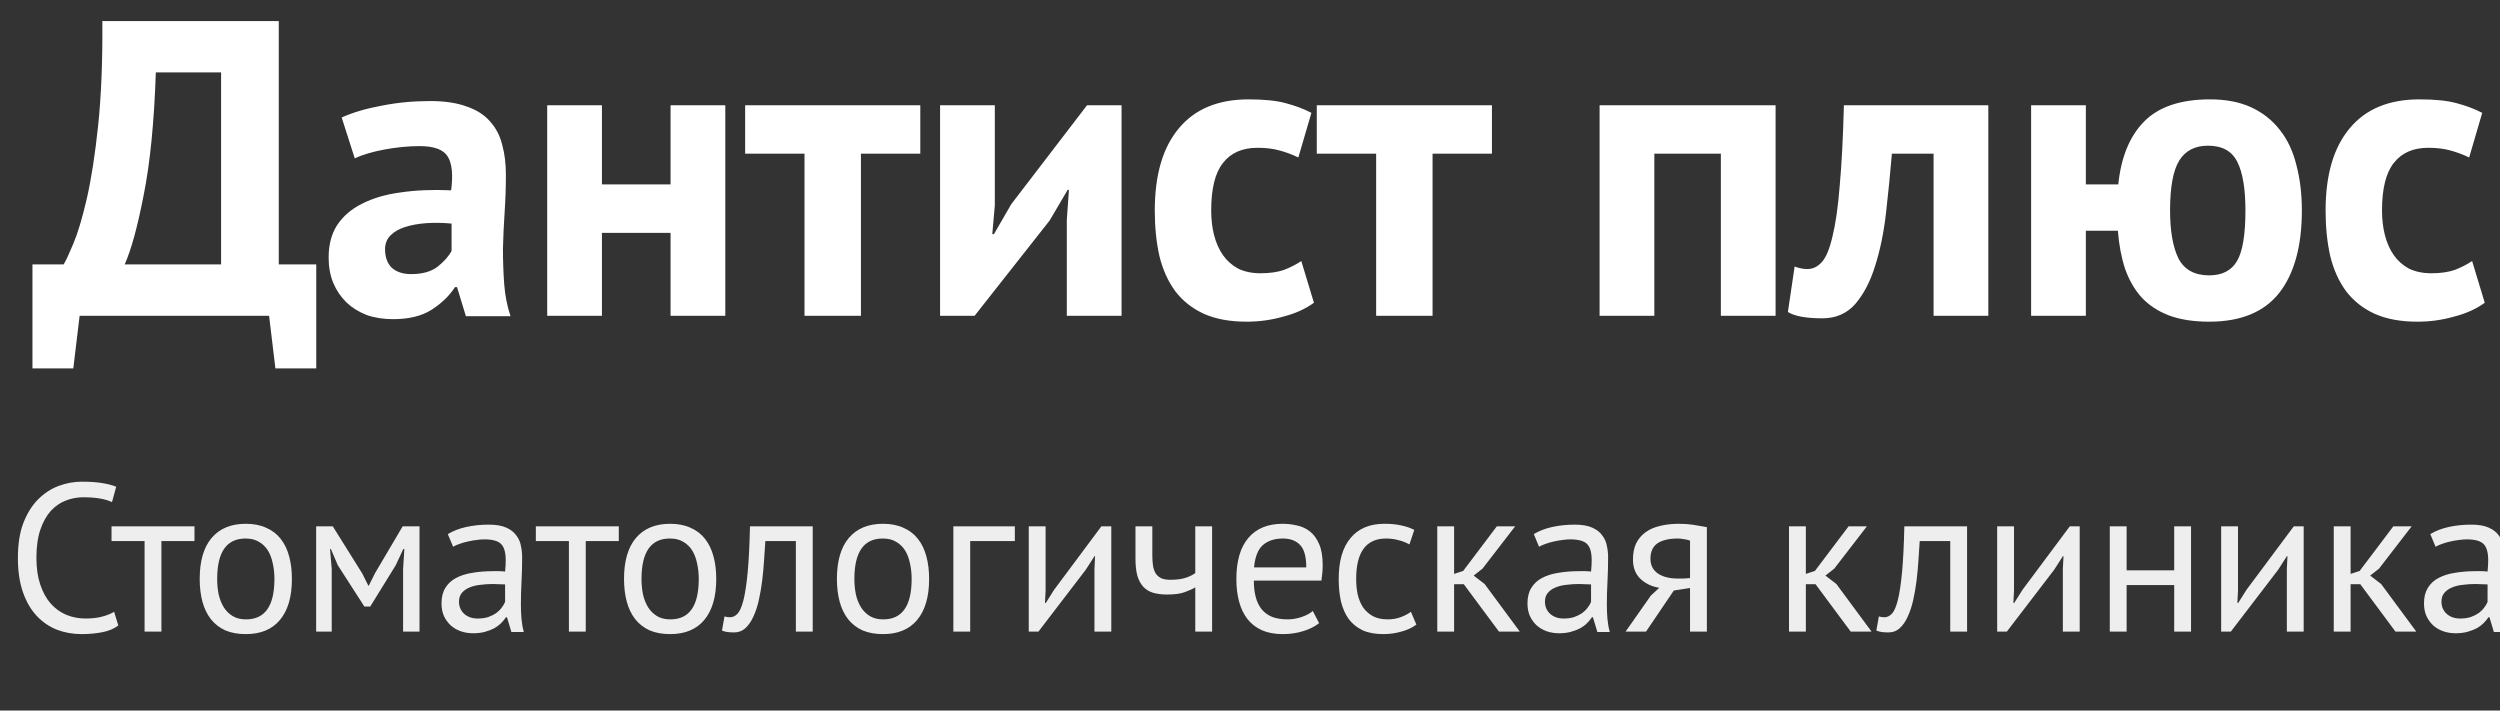
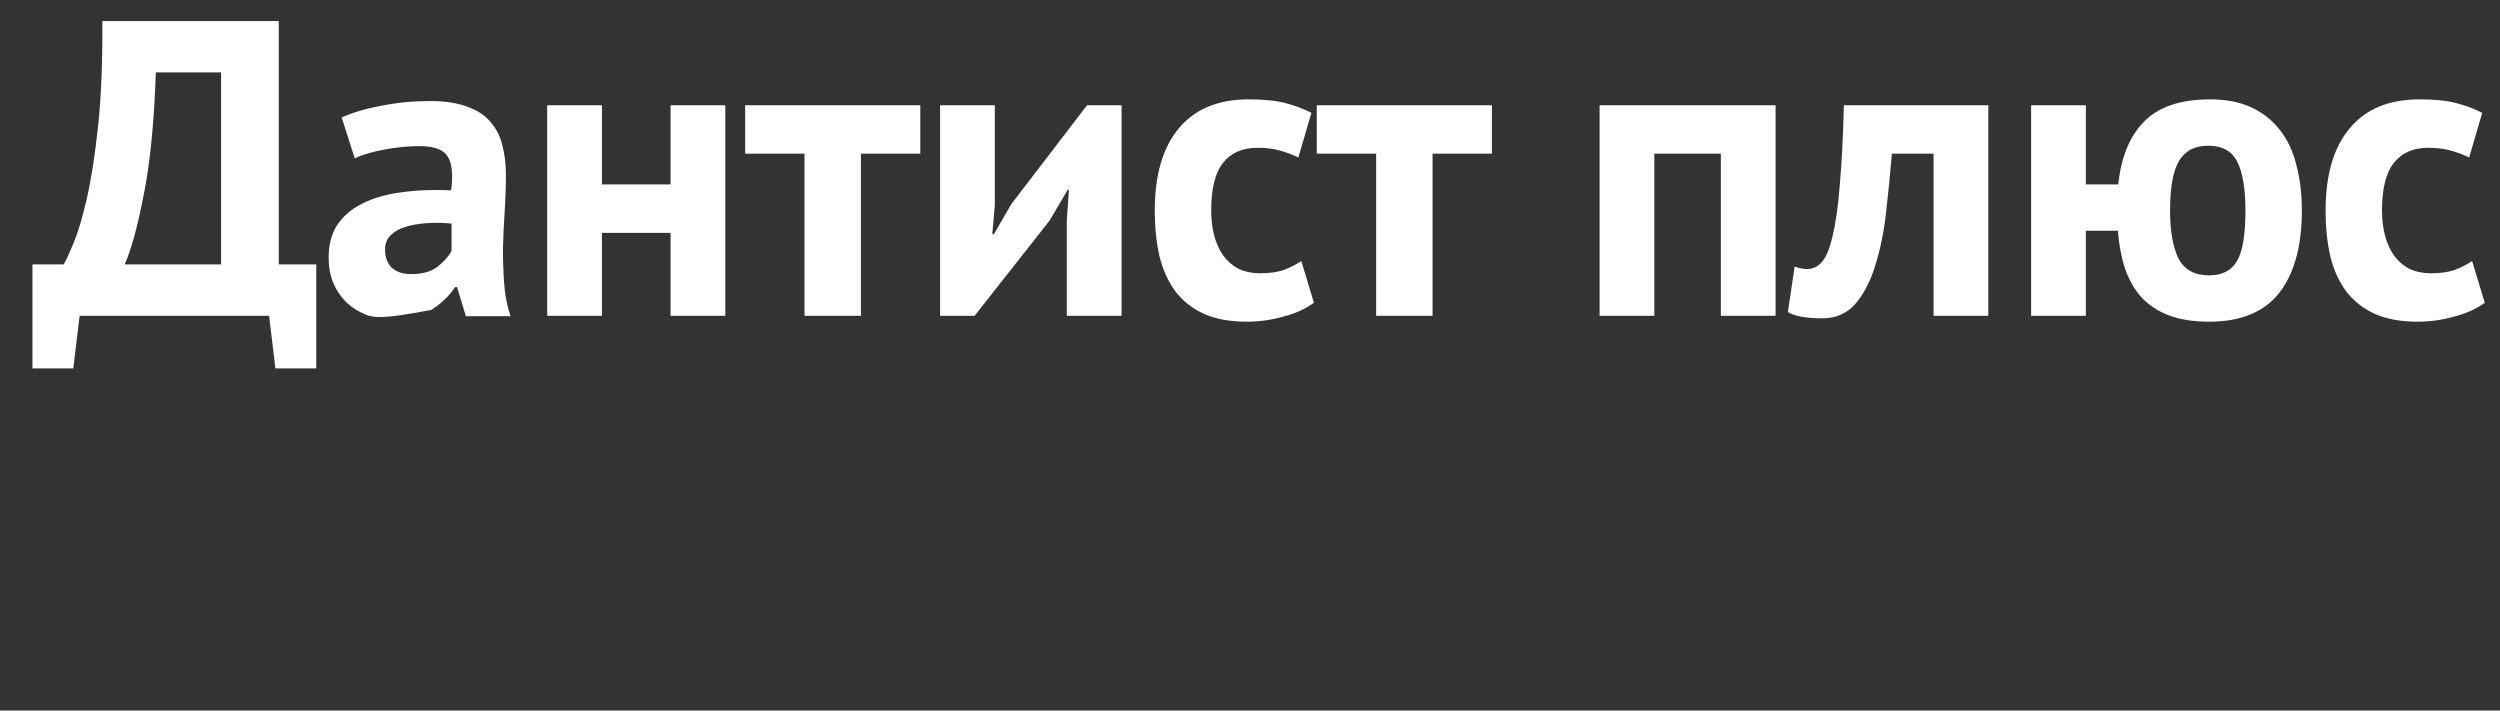
<svg xmlns="http://www.w3.org/2000/svg" width="190" height="54" viewBox="0 0 190 54" fill="none">
  <rect x="0" y="0" width="190" height="54" fill="#333333" stroke="none" />
  <g clip-path="url(#clip0_186_142)">
-     <path d="M8.992 47.536C8.672 47.781 8.266 47.952 7.776 48.048C7.285 48.144 6.762 48.192 6.208 48.192C5.536 48.192 4.906 48.08 4.32 47.856C3.733 47.621 3.221 47.269 2.784 46.8C2.346 46.331 2 45.733 1.744 45.008C1.488 44.272 1.36 43.403 1.36 42.4C1.36 41.355 1.498 40.469 1.776 39.744C2.064 39.008 2.437 38.411 2.896 37.952C3.365 37.483 3.888 37.141 4.464 36.928C5.04 36.715 5.626 36.608 6.224 36.608C6.864 36.608 7.386 36.645 7.792 36.72C8.197 36.784 8.544 36.875 8.832 36.992L8.512 38.16C8 37.915 7.269 37.792 6.32 37.792C5.882 37.792 5.45 37.872 5.024 38.032C4.597 38.192 4.213 38.453 3.872 38.816C3.541 39.179 3.274 39.653 3.072 40.24C2.869 40.827 2.768 41.547 2.768 42.4C2.768 43.168 2.864 43.84 3.056 44.416C3.248 44.992 3.509 45.472 3.84 45.856C4.181 46.24 4.576 46.528 5.024 46.72C5.482 46.912 5.978 47.008 6.512 47.008C6.992 47.008 7.408 46.96 7.76 46.864C8.122 46.768 8.426 46.645 8.672 46.496L8.992 47.536ZM14.78 41.12H12.268V48H10.988V41.12H8.476V40H14.78V41.12ZM15.177 44C15.177 42.645 15.476 41.611 16.073 40.896C16.681 40.171 17.55 39.808 18.681 39.808C19.278 39.808 19.796 39.909 20.233 40.112C20.681 40.304 21.049 40.587 21.337 40.96C21.625 41.323 21.838 41.765 21.977 42.288C22.116 42.8 22.185 43.371 22.185 44C22.185 45.355 21.881 46.395 21.273 47.12C20.675 47.835 19.811 48.192 18.681 48.192C18.084 48.192 17.561 48.096 17.113 47.904C16.675 47.701 16.313 47.419 16.025 47.056C15.737 46.683 15.524 46.24 15.385 45.728C15.246 45.205 15.177 44.629 15.177 44ZM16.505 44C16.505 44.405 16.542 44.795 16.617 45.168C16.702 45.541 16.83 45.867 17.001 46.144C17.172 46.421 17.395 46.645 17.673 46.816C17.95 46.987 18.286 47.072 18.681 47.072C20.131 47.083 20.857 46.059 20.857 44C20.857 43.584 20.814 43.189 20.729 42.816C20.654 42.443 20.532 42.117 20.361 41.84C20.19 41.563 19.966 41.344 19.689 41.184C19.412 41.013 19.076 40.928 18.681 40.928C17.23 40.917 16.505 41.941 16.505 44ZM30.635 43.248L30.731 41.728H30.651L30.075 42.96L28.139 46.096H27.691L25.675 42.96L25.147 41.728H25.083L25.211 43.232V48H24.027V40H25.291L27.531 43.584L27.995 44.512H28.027L28.507 43.552L30.603 40H31.883V48H30.635V43.248ZM34.035 40.592C34.441 40.347 34.91 40.165 35.443 40.048C35.987 39.931 36.553 39.872 37.139 39.872C37.694 39.872 38.137 39.947 38.467 40.096C38.809 40.245 39.065 40.443 39.235 40.688C39.417 40.923 39.534 41.184 39.587 41.472C39.651 41.76 39.683 42.048 39.683 42.336C39.683 42.976 39.667 43.6 39.635 44.208C39.603 44.816 39.587 45.392 39.587 45.936C39.587 46.331 39.603 46.704 39.635 47.056C39.667 47.408 39.726 47.733 39.811 48.032H38.867L38.531 46.912H38.451C38.355 47.061 38.233 47.211 38.083 47.36C37.945 47.499 37.774 47.627 37.571 47.744C37.369 47.851 37.134 47.941 36.867 48.016C36.601 48.091 36.297 48.128 35.955 48.128C35.614 48.128 35.294 48.075 34.995 47.968C34.707 47.861 34.457 47.712 34.243 47.52C34.03 47.317 33.859 47.077 33.731 46.8C33.614 46.523 33.555 46.208 33.555 45.856C33.555 45.387 33.651 44.997 33.843 44.688C34.035 44.368 34.302 44.117 34.643 43.936C34.995 43.744 35.411 43.611 35.891 43.536C36.382 43.451 36.921 43.408 37.507 43.408C37.657 43.408 37.801 43.408 37.939 43.408C38.089 43.408 38.238 43.419 38.387 43.44C38.419 43.12 38.435 42.832 38.435 42.576C38.435 41.989 38.318 41.579 38.083 41.344C37.849 41.109 37.422 40.992 36.803 40.992C36.622 40.992 36.425 41.008 36.211 41.04C36.009 41.061 35.795 41.099 35.571 41.152C35.358 41.195 35.15 41.253 34.947 41.328C34.755 41.392 34.585 41.467 34.435 41.552L34.035 40.592ZM36.307 47.008C36.606 47.008 36.873 46.971 37.107 46.896C37.342 46.811 37.545 46.709 37.715 46.592C37.886 46.464 38.025 46.325 38.131 46.176C38.249 46.027 38.334 45.883 38.387 45.744V44.416C38.238 44.405 38.083 44.4 37.923 44.4C37.774 44.389 37.625 44.384 37.475 44.384C37.145 44.384 36.819 44.405 36.499 44.448C36.19 44.48 35.913 44.549 35.667 44.656C35.433 44.752 35.241 44.891 35.091 45.072C34.953 45.243 34.883 45.461 34.883 45.728C34.883 46.101 35.017 46.411 35.283 46.656C35.55 46.891 35.891 47.008 36.307 47.008ZM47.029 41.12H44.517V48H43.237V41.12H40.725V40H47.029V41.12ZM47.426 44C47.426 42.645 47.725 41.611 48.322 40.896C48.93 40.171 49.799 39.808 50.93 39.808C51.527 39.808 52.045 39.909 52.482 40.112C52.93 40.304 53.298 40.587 53.586 40.96C53.874 41.323 54.087 41.765 54.226 42.288C54.365 42.8 54.434 43.371 54.434 44C54.434 45.355 54.13 46.395 53.522 47.12C52.925 47.835 52.061 48.192 50.93 48.192C50.333 48.192 49.81 48.096 49.362 47.904C48.925 47.701 48.562 47.419 48.274 47.056C47.986 46.683 47.773 46.24 47.634 45.728C47.495 45.205 47.426 44.629 47.426 44ZM48.754 44C48.754 44.405 48.791 44.795 48.866 45.168C48.951 45.541 49.079 45.867 49.25 46.144C49.421 46.421 49.645 46.645 49.922 46.816C50.199 46.987 50.535 47.072 50.93 47.072C52.381 47.083 53.106 46.059 53.106 44C53.106 43.584 53.063 43.189 52.978 42.816C52.903 42.443 52.781 42.117 52.61 41.84C52.439 41.563 52.215 41.344 51.938 41.184C51.661 41.013 51.325 40.928 50.93 40.928C49.479 40.917 48.754 41.941 48.754 44ZM60.486 41.12H58.166C58.134 41.568 58.102 42.053 58.07 42.576C58.038 43.088 57.99 43.605 57.926 44.128C57.862 44.64 57.777 45.136 57.67 45.616C57.564 46.085 57.425 46.501 57.254 46.864C57.094 47.227 56.892 47.52 56.646 47.744C56.412 47.957 56.129 48.064 55.798 48.064C55.596 48.064 55.42 48.053 55.27 48.032C55.121 48.011 54.988 47.973 54.87 47.92L55.062 46.848C55.19 46.891 55.329 46.912 55.478 46.912C55.692 46.912 55.884 46.821 56.054 46.64C56.225 46.459 56.374 46.117 56.502 45.616C56.63 45.104 56.737 44.4 56.822 43.504C56.908 42.608 56.966 41.44 56.998 40H61.766V48H60.486V41.12ZM63.605 44C63.605 42.645 63.904 41.611 64.501 40.896C65.109 40.171 65.978 39.808 67.109 39.808C67.707 39.808 68.224 39.909 68.661 40.112C69.109 40.304 69.477 40.587 69.765 40.96C70.053 41.323 70.266 41.765 70.405 42.288C70.544 42.8 70.613 43.371 70.613 44C70.613 45.355 70.309 46.395 69.701 47.12C69.104 47.835 68.24 48.192 67.109 48.192C66.512 48.192 65.989 48.096 65.541 47.904C65.104 47.701 64.741 47.419 64.453 47.056C64.165 46.683 63.952 46.24 63.813 45.728C63.675 45.205 63.605 44.629 63.605 44ZM64.933 44C64.933 44.405 64.971 44.795 65.045 45.168C65.13 45.541 65.258 45.867 65.429 46.144C65.6 46.421 65.824 46.645 66.101 46.816C66.379 46.987 66.715 47.072 67.109 47.072C68.56 47.083 69.285 46.059 69.285 44C69.285 43.584 69.243 43.189 69.157 42.816C69.082 42.443 68.96 42.117 68.789 41.84C68.618 41.563 68.394 41.344 68.117 41.184C67.84 41.013 67.504 40.928 67.109 40.928C65.659 40.917 64.933 41.941 64.933 44ZM77.127 41.12H73.735V48H72.455V40H77.127V41.12ZM83.178 43.264L83.226 42.272H83.178L82.522 43.296L78.922 48H78.186V40H79.466V44.88L79.418 45.824H79.482L80.106 44.832L83.706 40H84.458V48H83.178V43.264ZM87.576 40V42.176C87.576 42.464 87.592 42.725 87.624 42.96C87.656 43.184 87.72 43.381 87.816 43.552C87.912 43.712 88.051 43.84 88.232 43.936C88.413 44.021 88.653 44.064 88.952 44.064C89.432 44.064 89.827 44.011 90.136 43.904C90.445 43.797 90.68 43.68 90.84 43.552V40H92.12V48H90.84V44.64C90.669 44.747 90.413 44.864 90.072 44.992C89.741 45.12 89.283 45.184 88.696 45.184C88.301 45.184 87.955 45.141 87.656 45.056C87.357 44.971 87.107 44.821 86.904 44.608C86.701 44.395 86.547 44.112 86.44 43.76C86.344 43.408 86.296 42.965 86.296 42.432V40H87.576ZM100.252 47.36C99.932 47.616 99.526 47.819 99.036 47.968C98.556 48.117 98.044 48.192 97.5 48.192C96.892 48.192 96.364 48.096 95.916 47.904C95.468 47.701 95.1 47.419 94.812 47.056C94.524 46.683 94.31 46.24 94.172 45.728C94.033 45.216 93.964 44.64 93.964 44C93.964 42.635 94.268 41.595 94.876 40.88C95.484 40.165 96.353 39.808 97.484 39.808C97.846 39.808 98.209 39.851 98.572 39.936C98.934 40.011 99.26 40.16 99.548 40.384C99.836 40.608 100.07 40.928 100.252 41.344C100.433 41.749 100.524 42.288 100.524 42.96C100.524 43.312 100.492 43.701 100.428 44.128H95.292C95.292 44.597 95.34 45.013 95.436 45.376C95.532 45.739 95.681 46.048 95.884 46.304C96.086 46.549 96.348 46.741 96.668 46.88C96.998 47.008 97.398 47.072 97.868 47.072C98.23 47.072 98.593 47.008 98.956 46.88C99.318 46.752 99.59 46.603 99.772 46.432L100.252 47.36ZM97.5 40.928C96.87 40.928 96.364 41.093 95.98 41.424C95.606 41.755 95.382 42.32 95.308 43.12H99.276C99.276 42.309 99.121 41.744 98.812 41.424C98.502 41.093 98.065 40.928 97.5 40.928ZM107.645 47.472C107.325 47.707 106.946 47.883 106.509 48C106.071 48.128 105.613 48.192 105.133 48.192C104.514 48.192 103.991 48.096 103.565 47.904C103.138 47.701 102.786 47.419 102.509 47.056C102.242 46.683 102.045 46.24 101.917 45.728C101.799 45.205 101.741 44.629 101.741 44C101.741 42.645 102.039 41.611 102.637 40.896C103.234 40.171 104.093 39.808 105.213 39.808C105.725 39.808 106.157 39.851 106.509 39.936C106.871 40.011 107.197 40.123 107.485 40.272L107.117 41.376C106.871 41.237 106.599 41.131 106.301 41.056C106.002 40.971 105.682 40.928 105.341 40.928C103.826 40.928 103.069 41.952 103.069 44C103.069 44.405 103.106 44.795 103.181 45.168C103.266 45.531 103.399 45.856 103.581 46.144C103.773 46.421 104.018 46.645 104.317 46.816C104.626 46.987 105.005 47.072 105.453 47.072C105.837 47.072 106.178 47.013 106.477 46.896C106.786 46.779 107.037 46.645 107.229 46.496L107.645 47.472ZM111.248 44.4H110.512V48H109.232V40H110.512V43.616L111.2 43.392L113.76 40H115.152L112.672 43.216L112 43.744L112.832 44.384L115.504 48H113.92L111.248 44.4ZM116.568 40.592C116.974 40.347 117.443 40.165 117.976 40.048C118.52 39.931 119.086 39.872 119.672 39.872C120.227 39.872 120.67 39.947 121 40.096C121.342 40.245 121.598 40.443 121.768 40.688C121.95 40.923 122.067 41.184 122.12 41.472C122.184 41.76 122.216 42.048 122.216 42.336C122.216 42.976 122.2 43.6 122.168 44.208C122.136 44.816 122.12 45.392 122.12 45.936C122.12 46.331 122.136 46.704 122.168 47.056C122.2 47.408 122.259 47.733 122.344 48.032H121.4L121.064 46.912H120.984C120.888 47.061 120.766 47.211 120.616 47.36C120.478 47.499 120.307 47.627 120.104 47.744C119.902 47.851 119.667 47.941 119.4 48.016C119.134 48.091 118.83 48.128 118.488 48.128C118.147 48.128 117.827 48.075 117.528 47.968C117.24 47.861 116.99 47.712 116.776 47.52C116.563 47.317 116.392 47.077 116.264 46.8C116.147 46.523 116.088 46.208 116.088 45.856C116.088 45.387 116.184 44.997 116.376 44.688C116.568 44.368 116.835 44.117 117.176 43.936C117.528 43.744 117.944 43.611 118.424 43.536C118.915 43.451 119.454 43.408 120.04 43.408C120.19 43.408 120.334 43.408 120.472 43.408C120.622 43.408 120.771 43.419 120.92 43.44C120.952 43.12 120.968 42.832 120.968 42.576C120.968 41.989 120.851 41.579 120.616 41.344C120.382 41.109 119.955 40.992 119.336 40.992C119.155 40.992 118.958 41.008 118.744 41.04C118.542 41.061 118.328 41.099 118.104 41.152C117.891 41.195 117.683 41.253 117.48 41.328C117.288 41.392 117.118 41.467 116.968 41.552L116.568 40.592ZM118.84 47.008C119.139 47.008 119.406 46.971 119.64 46.896C119.875 46.811 120.078 46.709 120.248 46.592C120.419 46.464 120.558 46.325 120.664 46.176C120.782 46.027 120.867 45.883 120.92 45.744V44.416C120.771 44.405 120.616 44.4 120.456 44.4C120.307 44.389 120.158 44.384 120.008 44.384C119.678 44.384 119.352 44.405 119.032 44.448C118.723 44.48 118.446 44.549 118.2 44.656C117.966 44.752 117.774 44.891 117.624 45.072C117.486 45.243 117.416 45.461 117.416 45.728C117.416 46.101 117.55 46.411 117.816 46.656C118.083 46.891 118.424 47.008 118.84 47.008ZM128.442 44.688L127.21 44.88L125.098 48H123.546L125.466 45.264L126.106 44.672C125.551 44.587 125.076 44.363 124.682 44C124.298 43.637 124.106 43.147 124.106 42.528C124.106 42.048 124.186 41.637 124.346 41.296C124.516 40.955 124.756 40.672 125.066 40.448C125.375 40.224 125.743 40.064 126.17 39.968C126.596 39.861 127.076 39.808 127.61 39.808C128.004 39.808 128.372 39.835 128.714 39.888C129.055 39.941 129.391 40 129.722 40.064V48H128.442V44.688ZM128.442 41.088C128.303 41.035 128.148 40.997 127.978 40.976C127.807 40.944 127.658 40.928 127.53 40.928C126.847 40.928 126.324 41.051 125.962 41.296C125.61 41.541 125.434 41.931 125.434 42.464C125.434 42.944 125.62 43.317 125.994 43.584C126.378 43.84 126.879 43.968 127.498 43.968C127.508 43.968 127.524 43.968 127.546 43.968C127.567 43.968 127.61 43.968 127.674 43.968C127.738 43.968 127.828 43.968 127.946 43.968C128.063 43.957 128.228 43.947 128.442 43.936V41.088ZM137.981 44.4H137.245V48H135.965V40H137.245V43.616L137.933 43.392L140.493 40H141.885L139.405 43.216L138.733 43.744L139.565 44.384L142.237 48H140.653L137.981 44.4ZM148.218 41.12H145.898C145.866 41.568 145.834 42.053 145.802 42.576C145.77 43.088 145.722 43.605 145.658 44.128C145.594 44.64 145.509 45.136 145.402 45.616C145.295 46.085 145.157 46.501 144.986 46.864C144.826 47.227 144.623 47.52 144.378 47.744C144.143 47.957 143.861 48.064 143.53 48.064C143.327 48.064 143.151 48.053 143.002 48.032C142.853 48.011 142.719 47.973 142.602 47.92L142.794 46.848C142.922 46.891 143.061 46.912 143.21 46.912C143.423 46.912 143.615 46.821 143.786 46.64C143.957 46.459 144.106 46.117 144.234 45.616C144.362 45.104 144.469 44.4 144.554 43.504C144.639 42.608 144.698 41.44 144.73 40H149.498V48H148.218V41.12ZM156.777 43.264L156.825 42.272H156.777L156.121 43.296L152.521 48H151.785V40H153.065V44.88L153.017 45.824H153.081L153.705 44.832L157.305 40H158.057V48H156.777V43.264ZM165.239 44.464H161.623V48H160.343V40H161.623V43.344H165.239V40H166.519V48H165.239V44.464ZM173.8 43.264L173.848 42.272H173.8L173.144 43.296L169.544 48H168.808V40H170.088V44.88L170.04 45.824H170.104L170.728 44.832L174.328 40H175.08V48H173.8V43.264ZM179.382 44.4H178.646V48H177.366V40H178.646V43.616L179.334 43.392L181.894 40H183.286L180.806 43.216L180.134 43.744L180.966 44.384L183.638 48H182.054L179.382 44.4ZM184.703 40.592C185.108 40.347 185.578 40.165 186.111 40.048C186.655 39.931 187.22 39.872 187.807 39.872C188.362 39.872 188.804 39.947 189.135 40.096C189.476 40.245 189.732 40.443 189.903 40.688C190.084 40.923 190.202 41.184 190.255 41.472C190.319 41.76 190.351 42.048 190.351 42.336C190.351 42.976 190.335 43.6 190.303 44.208C190.271 44.816 190.255 45.392 190.255 45.936C190.255 46.331 190.271 46.704 190.303 47.056C190.335 47.408 190.394 47.733 190.479 48.032H189.535L189.199 46.912H189.119C189.023 47.061 188.9 47.211 188.751 47.36C188.612 47.499 188.442 47.627 188.239 47.744C188.036 47.851 187.802 47.941 187.535 48.016C187.268 48.091 186.964 48.128 186.623 48.128C186.282 48.128 185.962 48.075 185.663 47.968C185.375 47.861 185.124 47.712 184.911 47.52C184.698 47.317 184.527 47.077 184.399 46.8C184.282 46.523 184.223 46.208 184.223 45.856C184.223 45.387 184.319 44.997 184.511 44.688C184.703 44.368 184.97 44.117 185.311 43.936C185.663 43.744 186.079 43.611 186.559 43.536C187.05 43.451 187.588 43.408 188.175 43.408C188.324 43.408 188.468 43.408 188.607 43.408C188.756 43.408 188.906 43.419 189.055 43.44C189.087 43.12 189.103 42.832 189.103 42.576C189.103 41.989 188.986 41.579 188.751 41.344C188.516 41.109 188.09 40.992 187.471 40.992C187.29 40.992 187.092 41.008 186.879 41.04C186.676 41.061 186.463 41.099 186.239 41.152C186.026 41.195 185.818 41.253 185.615 41.328C185.423 41.392 185.252 41.467 185.103 41.552L184.703 40.592ZM186.975 47.008C187.274 47.008 187.54 46.971 187.775 46.896C188.01 46.811 188.212 46.709 188.383 46.592C188.554 46.464 188.692 46.325 188.799 46.176C188.916 46.027 189.002 45.883 189.055 45.744V44.416C188.906 44.405 188.751 44.4 188.591 44.4C188.442 44.389 188.292 44.384 188.143 44.384C187.812 44.384 187.487 44.405 187.167 44.448C186.858 44.48 186.58 44.549 186.335 44.656C186.1 44.752 185.908 44.891 185.759 45.072C185.62 45.243 185.551 45.461 185.551 45.728C185.551 46.101 185.684 46.411 185.951 46.656C186.218 46.891 186.559 47.008 186.975 47.008Z" fill="#EEEEEE" />
-     <path d="M24.035 28H20.931L20.451 24H6.051L5.571 28H2.467V20.096H4.835C4.985 19.861 5.23 19.339 5.571 18.528C5.913 17.717 6.254 16.576 6.595 15.104C6.937 13.611 7.225 11.755 7.459 9.536C7.694 7.296 7.801 4.651 7.779 1.6H21.187V20.096H24.035V28ZM16.803 20.096V5.504H11.843C11.715 9.301 11.406 12.416 10.915 14.848C10.446 17.259 9.966 19.008 9.475 20.096H16.803ZM25.968 8.928C26.822 8.544 27.835 8.245 29.008 8.032C30.182 7.797 31.408 7.68 32.688 7.68C33.798 7.68 34.726 7.819 35.472 8.096C36.219 8.352 36.806 8.725 37.232 9.216C37.68 9.707 37.99 10.293 38.16 10.976C38.352 11.659 38.448 12.427 38.448 13.28C38.448 14.219 38.416 15.168 38.352 16.128C38.288 17.067 38.246 17.995 38.224 18.912C38.224 19.829 38.256 20.725 38.32 21.6C38.384 22.453 38.544 23.264 38.8 24.032H35.408L34.736 21.824H34.576C34.15 22.485 33.552 23.061 32.784 23.552C32.038 24.021 31.067 24.256 29.872 24.256C29.126 24.256 28.454 24.149 27.856 23.936C27.259 23.701 26.747 23.381 26.32 22.976C25.894 22.549 25.563 22.059 25.328 21.504C25.094 20.928 24.976 20.288 24.976 19.584C24.976 18.603 25.19 17.781 25.616 17.12C26.064 16.437 26.694 15.893 27.504 15.488C28.336 15.061 29.318 14.773 30.448 14.624C31.6 14.453 32.88 14.4 34.288 14.464C34.438 13.269 34.352 12.416 34.032 11.904C33.712 11.371 32.998 11.104 31.888 11.104C31.056 11.104 30.171 11.189 29.232 11.36C28.315 11.531 27.558 11.755 26.96 12.032L25.968 8.928ZM31.248 20.832C32.08 20.832 32.742 20.651 33.232 20.288C33.723 19.904 34.086 19.499 34.32 19.072V16.992C33.659 16.928 33.019 16.917 32.4 16.96C31.803 17.003 31.27 17.099 30.8 17.248C30.331 17.397 29.958 17.611 29.68 17.888C29.403 18.165 29.264 18.517 29.264 18.944C29.264 19.541 29.435 20.011 29.776 20.352C30.139 20.672 30.63 20.832 31.248 20.832ZM50.963 17.696H45.747V24H41.587V8H45.747V14.016H50.963V8H55.123V24H50.963V17.696ZM69.943 11.68H65.431V24H61.143V11.68H56.631V8H69.943V11.68ZM81.078 16.704L81.238 14.432H81.142L79.766 16.768L74.07 24H71.446V8H75.606V15.616L75.414 17.792H75.542L76.854 15.52L82.614 8H85.238V24H81.078V16.704ZM99.859 23.008C99.219 23.477 98.441 23.829 97.523 24.064C96.627 24.32 95.699 24.448 94.739 24.448C93.459 24.448 92.371 24.245 91.475 23.84C90.601 23.435 89.886 22.869 89.331 22.144C88.777 21.397 88.371 20.501 88.115 19.456C87.881 18.411 87.763 17.259 87.763 16C87.763 13.291 88.371 11.211 89.587 9.76C90.803 8.288 92.574 7.552 94.899 7.552C96.073 7.552 97.011 7.648 97.715 7.84C98.441 8.032 99.091 8.277 99.667 8.576L98.675 11.968C98.185 11.733 97.694 11.552 97.203 11.424C96.734 11.296 96.19 11.232 95.571 11.232C94.419 11.232 93.545 11.616 92.947 12.384C92.35 13.131 92.051 14.336 92.051 16C92.051 16.683 92.126 17.312 92.275 17.888C92.425 18.464 92.649 18.965 92.947 19.392C93.246 19.819 93.63 20.16 94.099 20.416C94.59 20.651 95.155 20.768 95.795 20.768C96.499 20.768 97.097 20.683 97.587 20.512C98.078 20.32 98.515 20.096 98.899 19.84L99.859 23.008ZM113.387 11.68H108.875V24H104.587V11.68H100.075V8H113.387V11.68ZM130.785 11.68H125.729V24H121.569V8H134.945V24H130.785V11.68ZM146.952 11.68H143.784C143.656 13.195 143.507 14.699 143.336 16.192C143.166 17.685 142.888 19.029 142.504 20.224C142.142 21.397 141.64 22.357 141 23.104C140.36 23.829 139.528 24.192 138.504 24.192C137.267 24.192 136.392 24.032 135.88 23.712L136.392 20.256C136.734 20.384 137.054 20.448 137.352 20.448C137.779 20.448 138.152 20.267 138.472 19.904C138.792 19.541 139.059 18.891 139.272 17.952C139.507 17.013 139.688 15.744 139.816 14.144C139.966 12.523 140.072 10.475 140.136 8H151.112V24H146.952V11.68ZM167.901 24.448C166.706 24.448 165.682 24.288 164.829 23.968C163.997 23.648 163.304 23.189 162.749 22.592C162.216 21.995 161.8 21.269 161.501 20.416C161.224 19.563 161.042 18.603 160.957 17.536H158.525V24H154.365V8H158.525V14.016H160.989C161.202 11.947 161.853 10.357 162.941 9.248C164.05 8.117 165.725 7.552 167.965 7.552C169.181 7.552 170.226 7.755 171.101 8.16C171.976 8.565 172.701 9.141 173.277 9.888C173.853 10.613 174.269 11.499 174.525 12.544C174.802 13.589 174.941 14.741 174.941 16C174.941 18.709 174.365 20.8 173.213 22.272C172.061 23.723 170.29 24.448 167.901 24.448ZM164.925 16C164.925 17.557 165.138 18.773 165.565 19.648C166.013 20.501 166.792 20.928 167.901 20.928C168.882 20.928 169.586 20.565 170.013 19.84C170.44 19.115 170.653 17.835 170.653 16C170.653 14.357 170.45 13.131 170.045 12.32C169.64 11.488 168.893 11.072 167.805 11.072C166.824 11.072 166.098 11.445 165.629 12.192C165.16 12.939 164.925 14.208 164.925 16ZM188.841 23.008C188.201 23.477 187.422 23.829 186.505 24.064C185.609 24.32 184.681 24.448 183.721 24.448C182.441 24.448 181.353 24.245 180.457 23.84C179.582 23.435 178.868 22.869 178.313 22.144C177.758 21.397 177.353 20.501 177.097 19.456C176.862 18.411 176.745 17.259 176.745 16C176.745 13.291 177.353 11.211 178.569 9.76C179.785 8.288 181.556 7.552 183.881 7.552C185.054 7.552 185.993 7.648 186.697 7.84C187.422 8.032 188.073 8.277 188.649 8.576L187.657 11.968C187.166 11.733 186.676 11.552 186.185 11.424C185.716 11.296 185.172 11.232 184.553 11.232C183.401 11.232 182.526 11.616 181.929 12.384C181.332 13.131 181.033 14.336 181.033 16C181.033 16.683 181.108 17.312 181.257 17.888C181.406 18.464 181.63 18.965 181.929 19.392C182.228 19.819 182.612 20.16 183.081 20.416C183.572 20.651 184.137 20.768 184.777 20.768C185.481 20.768 186.078 20.683 186.569 20.512C187.06 20.32 187.497 20.096 187.881 19.84L188.841 23.008Z" fill="white" />
+     <path d="M24.035 28H20.931L20.451 24H6.051L5.571 28H2.467V20.096H4.835C4.985 19.861 5.23 19.339 5.571 18.528C5.913 17.717 6.254 16.576 6.595 15.104C6.937 13.611 7.225 11.755 7.459 9.536C7.694 7.296 7.801 4.651 7.779 1.6H21.187V20.096H24.035V28ZM16.803 20.096V5.504H11.843C11.715 9.301 11.406 12.416 10.915 14.848C10.446 17.259 9.966 19.008 9.475 20.096H16.803ZM25.968 8.928C26.822 8.544 27.835 8.245 29.008 8.032C30.182 7.797 31.408 7.68 32.688 7.68C33.798 7.68 34.726 7.819 35.472 8.096C36.219 8.352 36.806 8.725 37.232 9.216C37.68 9.707 37.99 10.293 38.16 10.976C38.352 11.659 38.448 12.427 38.448 13.28C38.448 14.219 38.416 15.168 38.352 16.128C38.288 17.067 38.246 17.995 38.224 18.912C38.224 19.829 38.256 20.725 38.32 21.6C38.384 22.453 38.544 23.264 38.8 24.032H35.408L34.736 21.824H34.576C34.15 22.485 33.552 23.061 32.784 23.552C29.126 24.256 28.454 24.149 27.856 23.936C27.259 23.701 26.747 23.381 26.32 22.976C25.894 22.549 25.563 22.059 25.328 21.504C25.094 20.928 24.976 20.288 24.976 19.584C24.976 18.603 25.19 17.781 25.616 17.12C26.064 16.437 26.694 15.893 27.504 15.488C28.336 15.061 29.318 14.773 30.448 14.624C31.6 14.453 32.88 14.4 34.288 14.464C34.438 13.269 34.352 12.416 34.032 11.904C33.712 11.371 32.998 11.104 31.888 11.104C31.056 11.104 30.171 11.189 29.232 11.36C28.315 11.531 27.558 11.755 26.96 12.032L25.968 8.928ZM31.248 20.832C32.08 20.832 32.742 20.651 33.232 20.288C33.723 19.904 34.086 19.499 34.32 19.072V16.992C33.659 16.928 33.019 16.917 32.4 16.96C31.803 17.003 31.27 17.099 30.8 17.248C30.331 17.397 29.958 17.611 29.68 17.888C29.403 18.165 29.264 18.517 29.264 18.944C29.264 19.541 29.435 20.011 29.776 20.352C30.139 20.672 30.63 20.832 31.248 20.832ZM50.963 17.696H45.747V24H41.587V8H45.747V14.016H50.963V8H55.123V24H50.963V17.696ZM69.943 11.68H65.431V24H61.143V11.68H56.631V8H69.943V11.68ZM81.078 16.704L81.238 14.432H81.142L79.766 16.768L74.07 24H71.446V8H75.606V15.616L75.414 17.792H75.542L76.854 15.52L82.614 8H85.238V24H81.078V16.704ZM99.859 23.008C99.219 23.477 98.441 23.829 97.523 24.064C96.627 24.32 95.699 24.448 94.739 24.448C93.459 24.448 92.371 24.245 91.475 23.84C90.601 23.435 89.886 22.869 89.331 22.144C88.777 21.397 88.371 20.501 88.115 19.456C87.881 18.411 87.763 17.259 87.763 16C87.763 13.291 88.371 11.211 89.587 9.76C90.803 8.288 92.574 7.552 94.899 7.552C96.073 7.552 97.011 7.648 97.715 7.84C98.441 8.032 99.091 8.277 99.667 8.576L98.675 11.968C98.185 11.733 97.694 11.552 97.203 11.424C96.734 11.296 96.19 11.232 95.571 11.232C94.419 11.232 93.545 11.616 92.947 12.384C92.35 13.131 92.051 14.336 92.051 16C92.051 16.683 92.126 17.312 92.275 17.888C92.425 18.464 92.649 18.965 92.947 19.392C93.246 19.819 93.63 20.16 94.099 20.416C94.59 20.651 95.155 20.768 95.795 20.768C96.499 20.768 97.097 20.683 97.587 20.512C98.078 20.32 98.515 20.096 98.899 19.84L99.859 23.008ZM113.387 11.68H108.875V24H104.587V11.68H100.075V8H113.387V11.68ZM130.785 11.68H125.729V24H121.569V8H134.945V24H130.785V11.68ZM146.952 11.68H143.784C143.656 13.195 143.507 14.699 143.336 16.192C143.166 17.685 142.888 19.029 142.504 20.224C142.142 21.397 141.64 22.357 141 23.104C140.36 23.829 139.528 24.192 138.504 24.192C137.267 24.192 136.392 24.032 135.88 23.712L136.392 20.256C136.734 20.384 137.054 20.448 137.352 20.448C137.779 20.448 138.152 20.267 138.472 19.904C138.792 19.541 139.059 18.891 139.272 17.952C139.507 17.013 139.688 15.744 139.816 14.144C139.966 12.523 140.072 10.475 140.136 8H151.112V24H146.952V11.68ZM167.901 24.448C166.706 24.448 165.682 24.288 164.829 23.968C163.997 23.648 163.304 23.189 162.749 22.592C162.216 21.995 161.8 21.269 161.501 20.416C161.224 19.563 161.042 18.603 160.957 17.536H158.525V24H154.365V8H158.525V14.016H160.989C161.202 11.947 161.853 10.357 162.941 9.248C164.05 8.117 165.725 7.552 167.965 7.552C169.181 7.552 170.226 7.755 171.101 8.16C171.976 8.565 172.701 9.141 173.277 9.888C173.853 10.613 174.269 11.499 174.525 12.544C174.802 13.589 174.941 14.741 174.941 16C174.941 18.709 174.365 20.8 173.213 22.272C172.061 23.723 170.29 24.448 167.901 24.448ZM164.925 16C164.925 17.557 165.138 18.773 165.565 19.648C166.013 20.501 166.792 20.928 167.901 20.928C168.882 20.928 169.586 20.565 170.013 19.84C170.44 19.115 170.653 17.835 170.653 16C170.653 14.357 170.45 13.131 170.045 12.32C169.64 11.488 168.893 11.072 167.805 11.072C166.824 11.072 166.098 11.445 165.629 12.192C165.16 12.939 164.925 14.208 164.925 16ZM188.841 23.008C188.201 23.477 187.422 23.829 186.505 24.064C185.609 24.32 184.681 24.448 183.721 24.448C182.441 24.448 181.353 24.245 180.457 23.84C179.582 23.435 178.868 22.869 178.313 22.144C177.758 21.397 177.353 20.501 177.097 19.456C176.862 18.411 176.745 17.259 176.745 16C176.745 13.291 177.353 11.211 178.569 9.76C179.785 8.288 181.556 7.552 183.881 7.552C185.054 7.552 185.993 7.648 186.697 7.84C187.422 8.032 188.073 8.277 188.649 8.576L187.657 11.968C187.166 11.733 186.676 11.552 186.185 11.424C185.716 11.296 185.172 11.232 184.553 11.232C183.401 11.232 182.526 11.616 181.929 12.384C181.332 13.131 181.033 14.336 181.033 16C181.033 16.683 181.108 17.312 181.257 17.888C181.406 18.464 181.63 18.965 181.929 19.392C182.228 19.819 182.612 20.16 183.081 20.416C183.572 20.651 184.137 20.768 184.777 20.768C185.481 20.768 186.078 20.683 186.569 20.512C187.06 20.32 187.497 20.096 187.881 19.84L188.841 23.008Z" fill="white" />
  </g>
  <defs>
    <clipPath id="clip0_186_142">
      <rect width="190" height="54" fill="white" />
    </clipPath>
  </defs>
</svg>